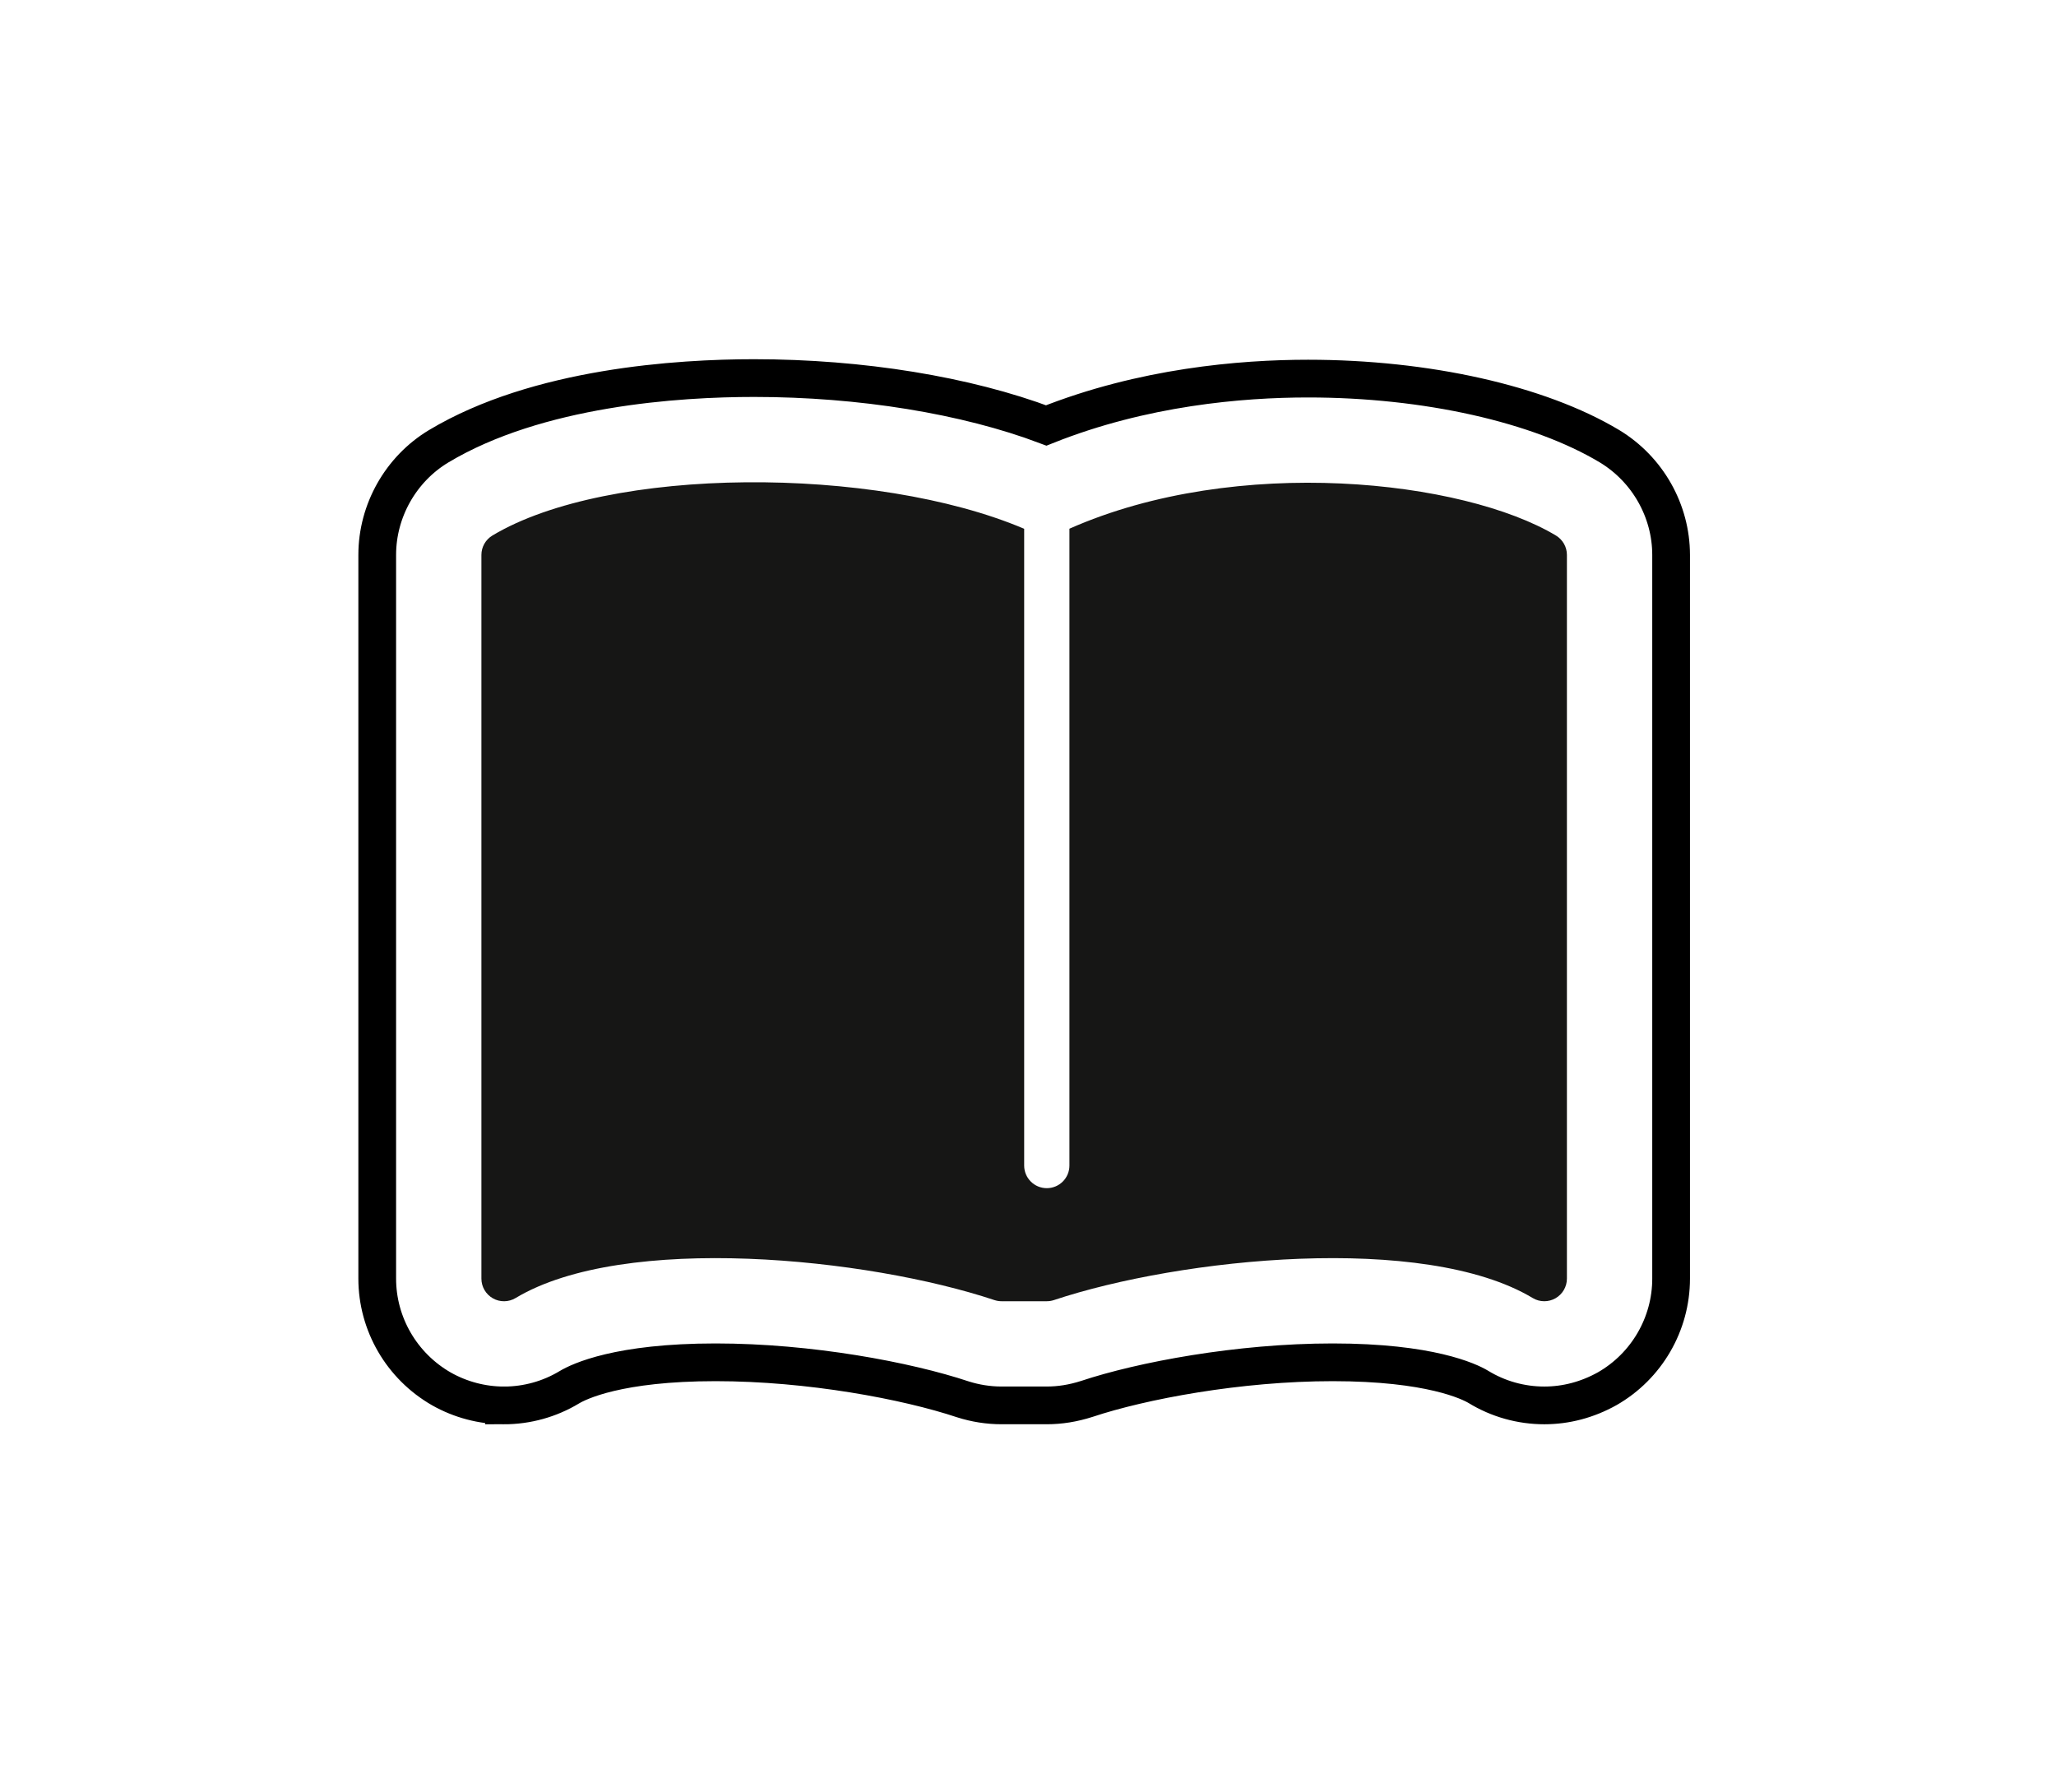
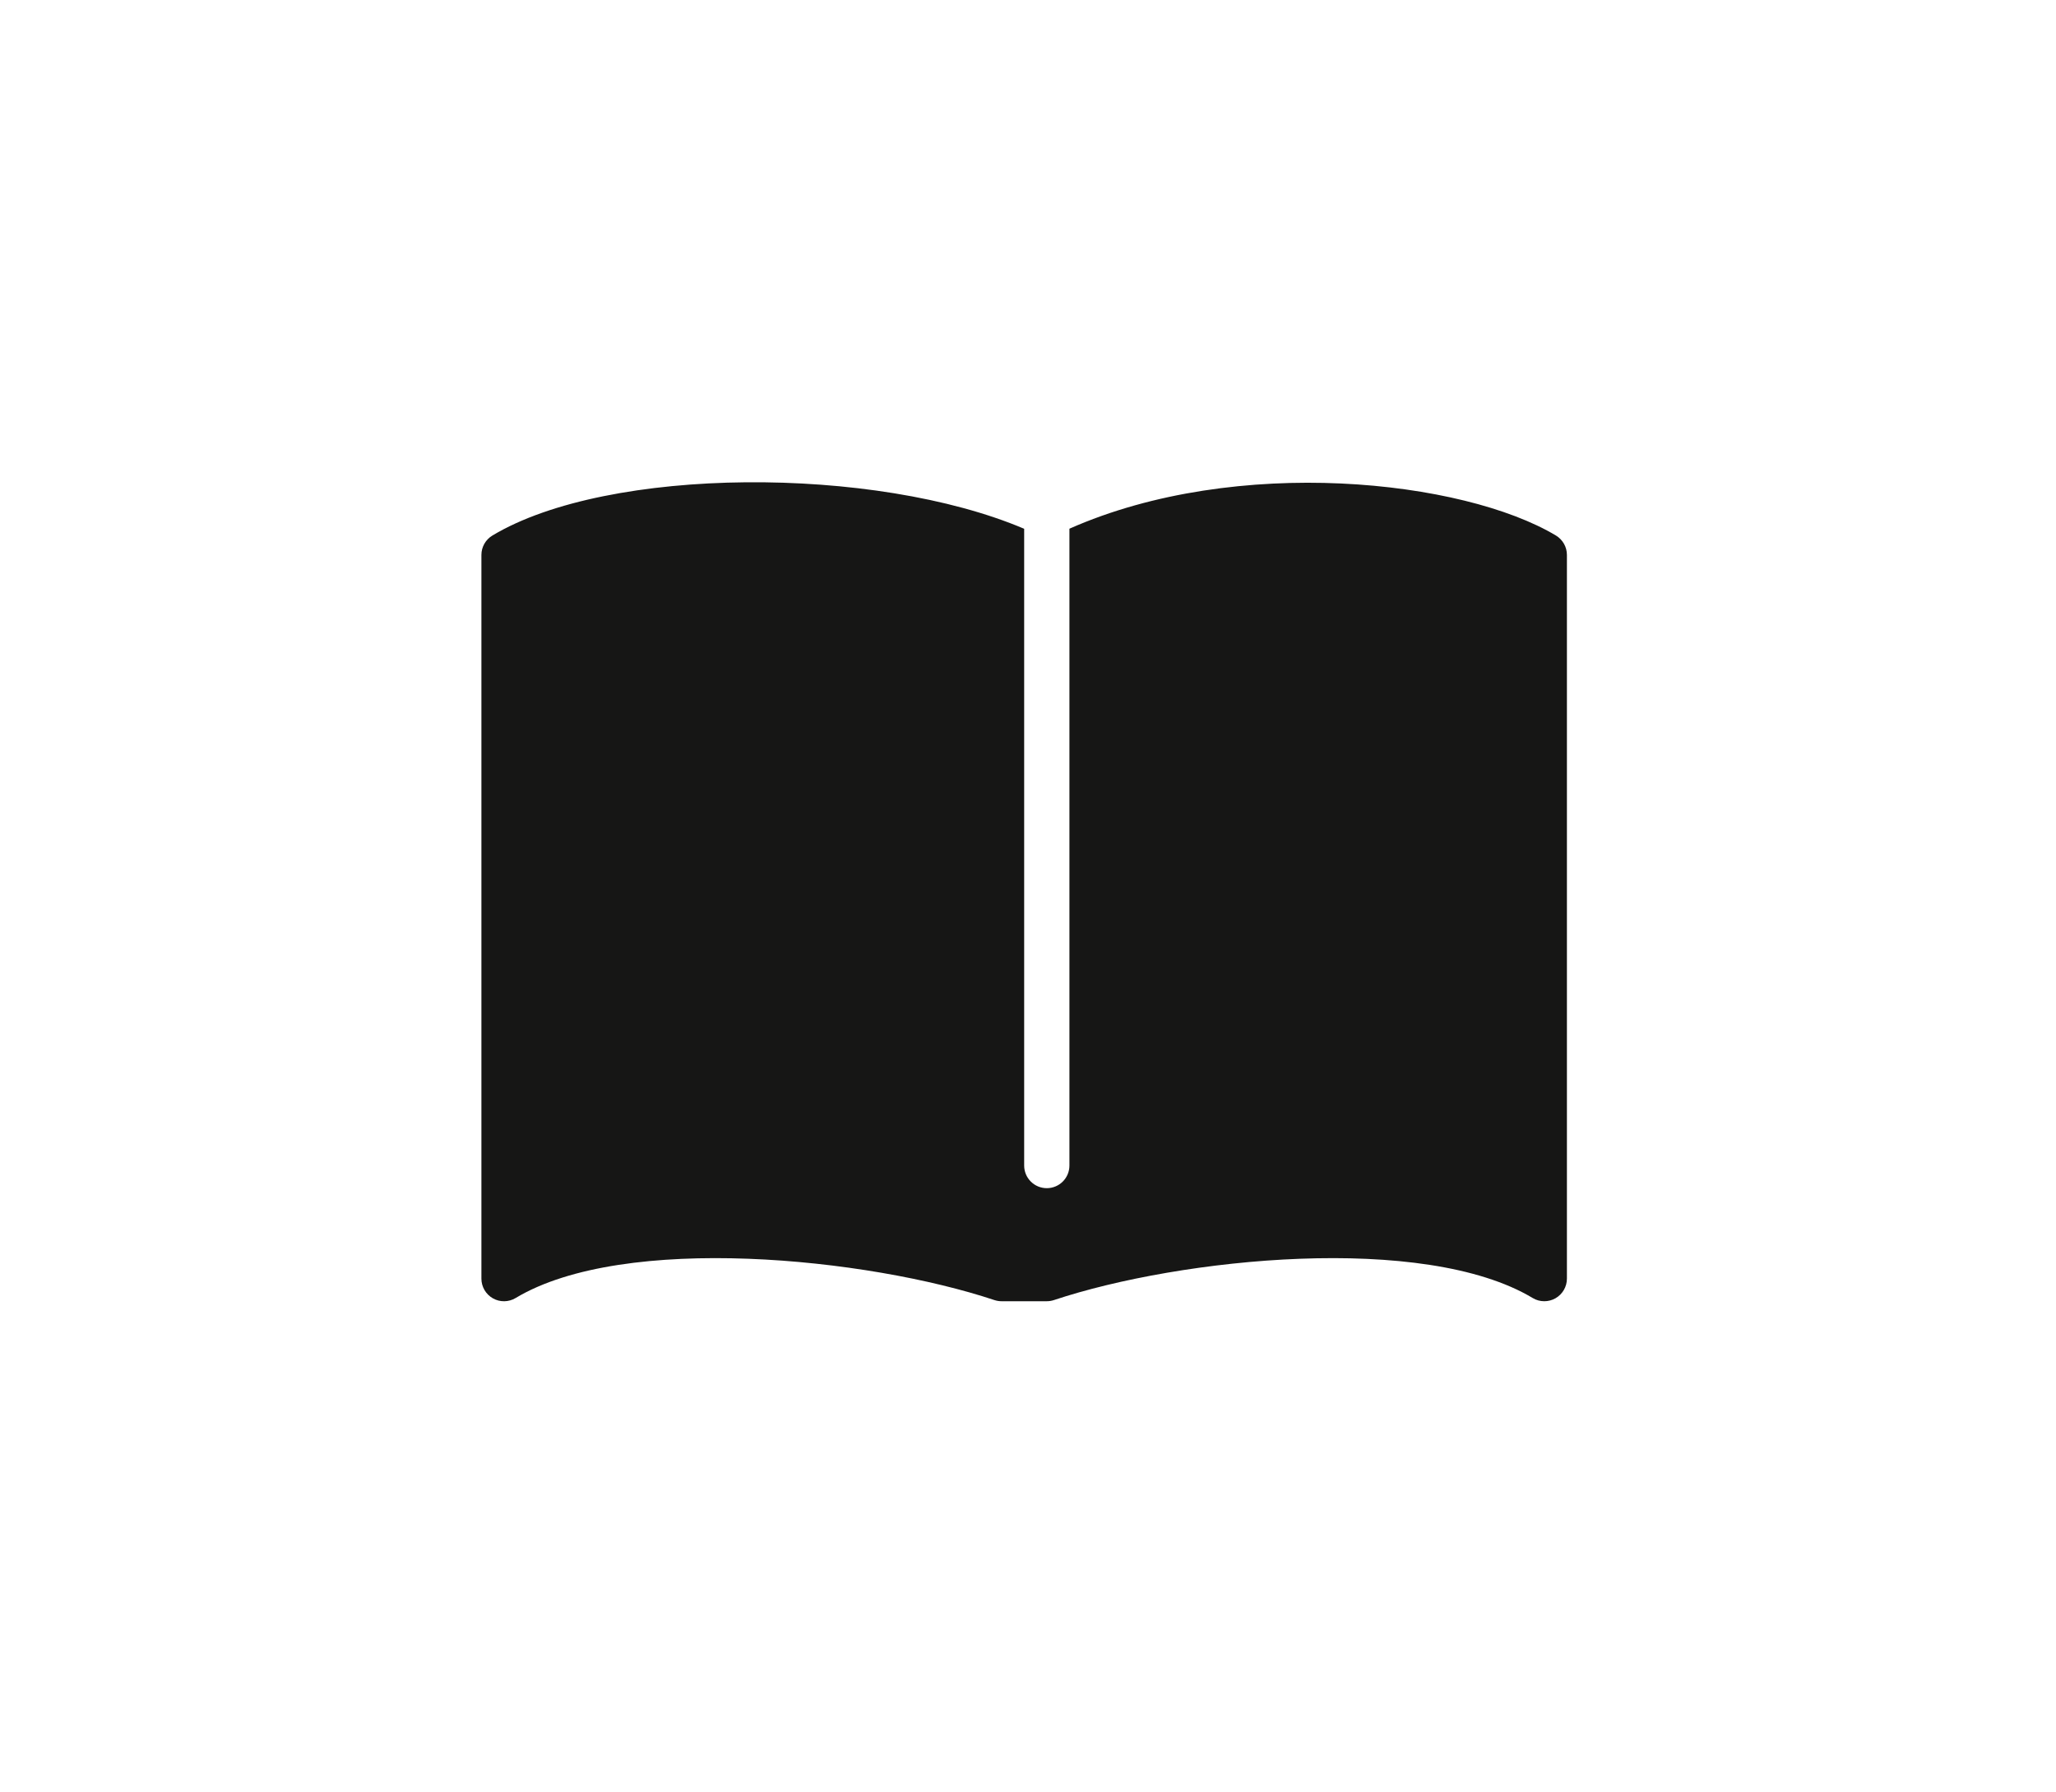
<svg xmlns="http://www.w3.org/2000/svg" id="SVGDoc" width="109" height="95" version="1.1" viewBox="0 0 109 95">
  <defs />
  <desc>Generated with Avocode.</desc>
  <g>
    <g>
      <title>Group 42</title>
      <g>
        <title>Path 59</title>
-         <path d="M26.719,74.509c-1.16,0 -2.306,-0.304 -3.316,-0.875c-2.106,-1.206 -3.404,-3.442 -3.404,-5.847v-38.367c0,-2.34 1.245,-4.547 3.251,-5.757c5.249,-3.149 12.732,-3.619 16.727,-3.619c5.671,0 11.243,0.91 15.491,2.512c5.115,-2.04 10.321,-2.484 13.88,-2.484c6.262,0 12.236,1.339 15.982,3.586c2.022,1.223 3.265,3.427 3.265,5.764v38.367c0,2.404 -1.297,4.64 -3.388,5.836c-1.052,0.588 -2.187,0.884 -3.334,0.884c-1.235,0 -2.444,-0.339 -3.495,-0.981c-0.482,-0.29 -2.574,-1.304 -7.722,-1.304c-4.983,0 -10.137,0.974 -13.035,1.94c-0.735,0.235 -1.43,0.344 -2.126,0.344h-2.397c-0.696,0 -1.391,-0.109 -2.06,-0.323c-2.964,-0.987 -8.118,-1.961 -13.101,-1.961c-5.148,0 -7.24,1.014 -7.76,1.327c-1.038,0.625 -2.236,0.959 -3.458,0.959z" fill-opacity="0" fill="#ffffff" stroke-dashoffset="0" stroke-linejoin="miter" stroke-linecap="butt" stroke-opacity="1" stroke="#000000" stroke-miterlimit="20" stroke-width="2" />
      </g>
      <g>
        <title>Path 60</title>
        <path d="M82.49,28.392c-4.897,-2.936 -16.896,-4.301 -25.794,-0.362v33.763c0,0.662 -0.536,1.199 -1.2,1.199c-0.662,0 -1.199,-0.536 -1.199,-1.199v-33.759c-7.917,-3.362 -22.048,-3.33 -28.193,0.358c-0.361,0.218 -0.582,0.607 -0.582,1.029v38.367c0,0.431 0.231,0.829 0.608,1.044c0.375,0.213 0.838,0.206 1.208,-0.017c5.76,-3.456 18.666,-2.129 25.381,0.11c0.123,0.04 0.251,0.061 0.379,0.061h2.397c0.129,0 0.257,-0.021 0.379,-0.061c6.715,-2.239 19.619,-3.566 25.381,-0.11c0.19,0.116 0.404,0.171 0.617,0.171c0.203,0 0.408,-0.052 0.591,-0.155c0.377,-0.216 0.608,-0.613 0.608,-1.044v-38.367c0,-0.422 -0.221,-0.81 -0.582,-1.029z" fill="#161615" fill-opacity="1" />
      </g>
    </g>
  </g>
</svg>